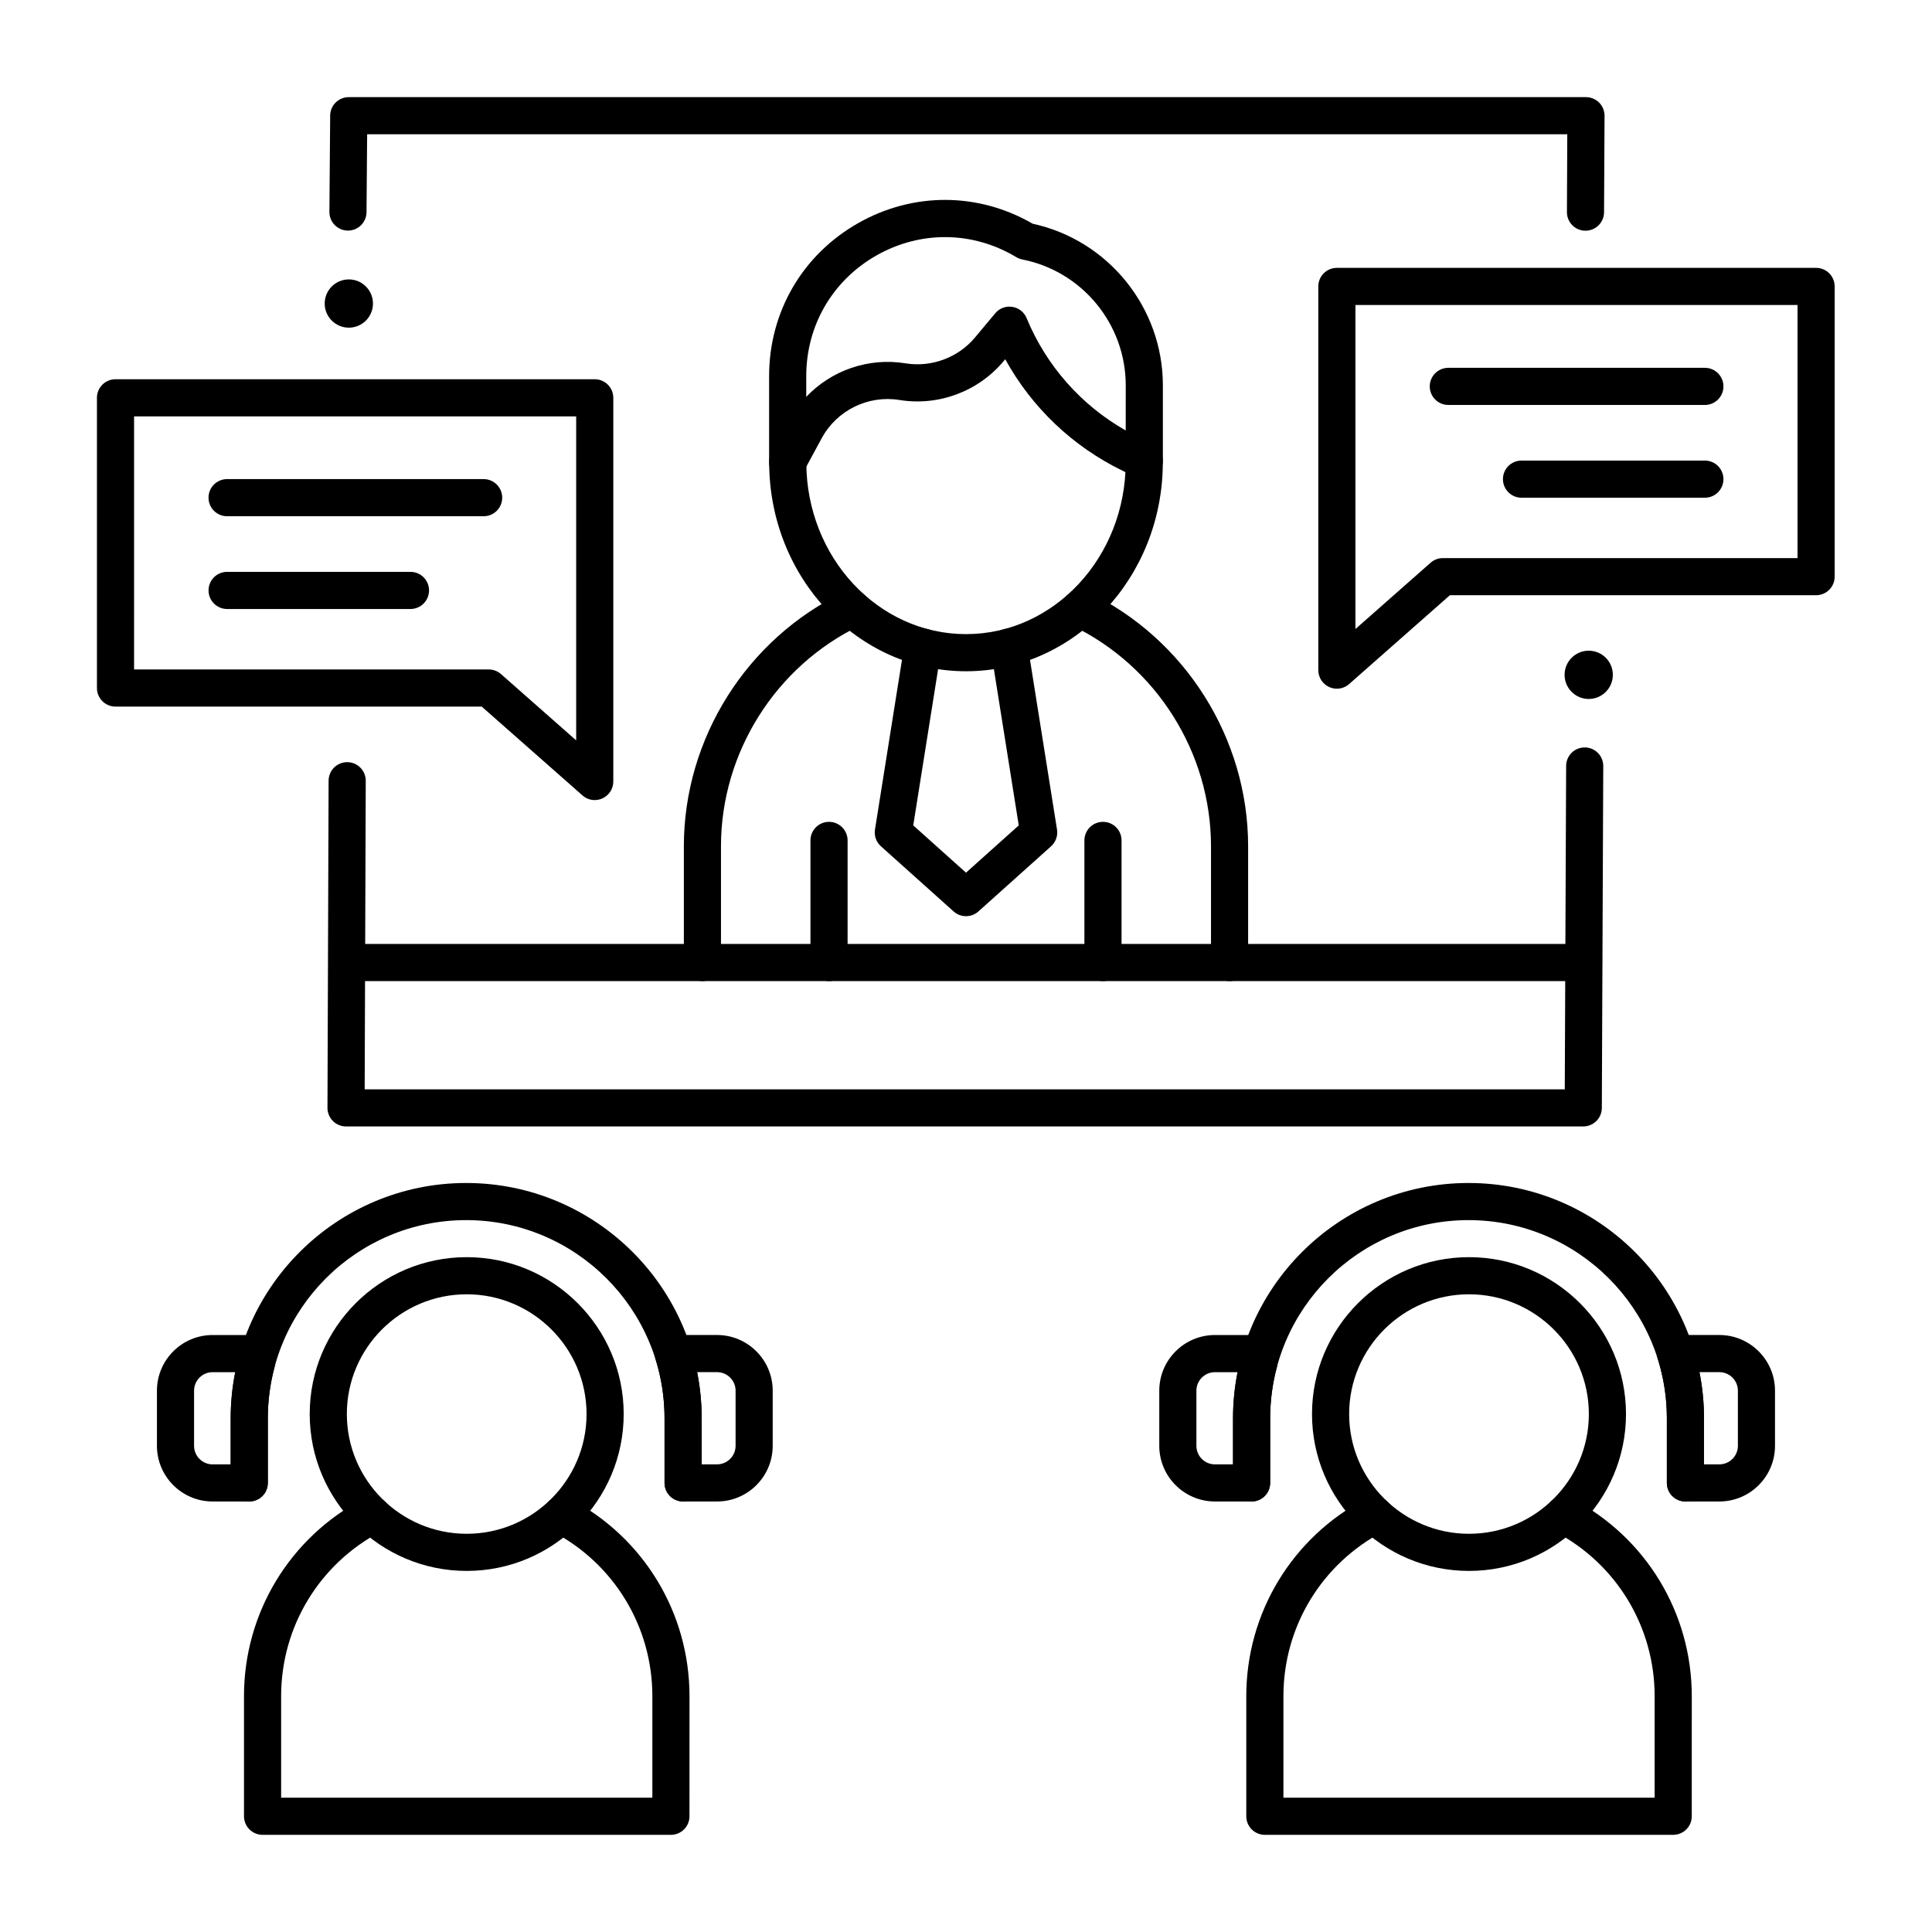
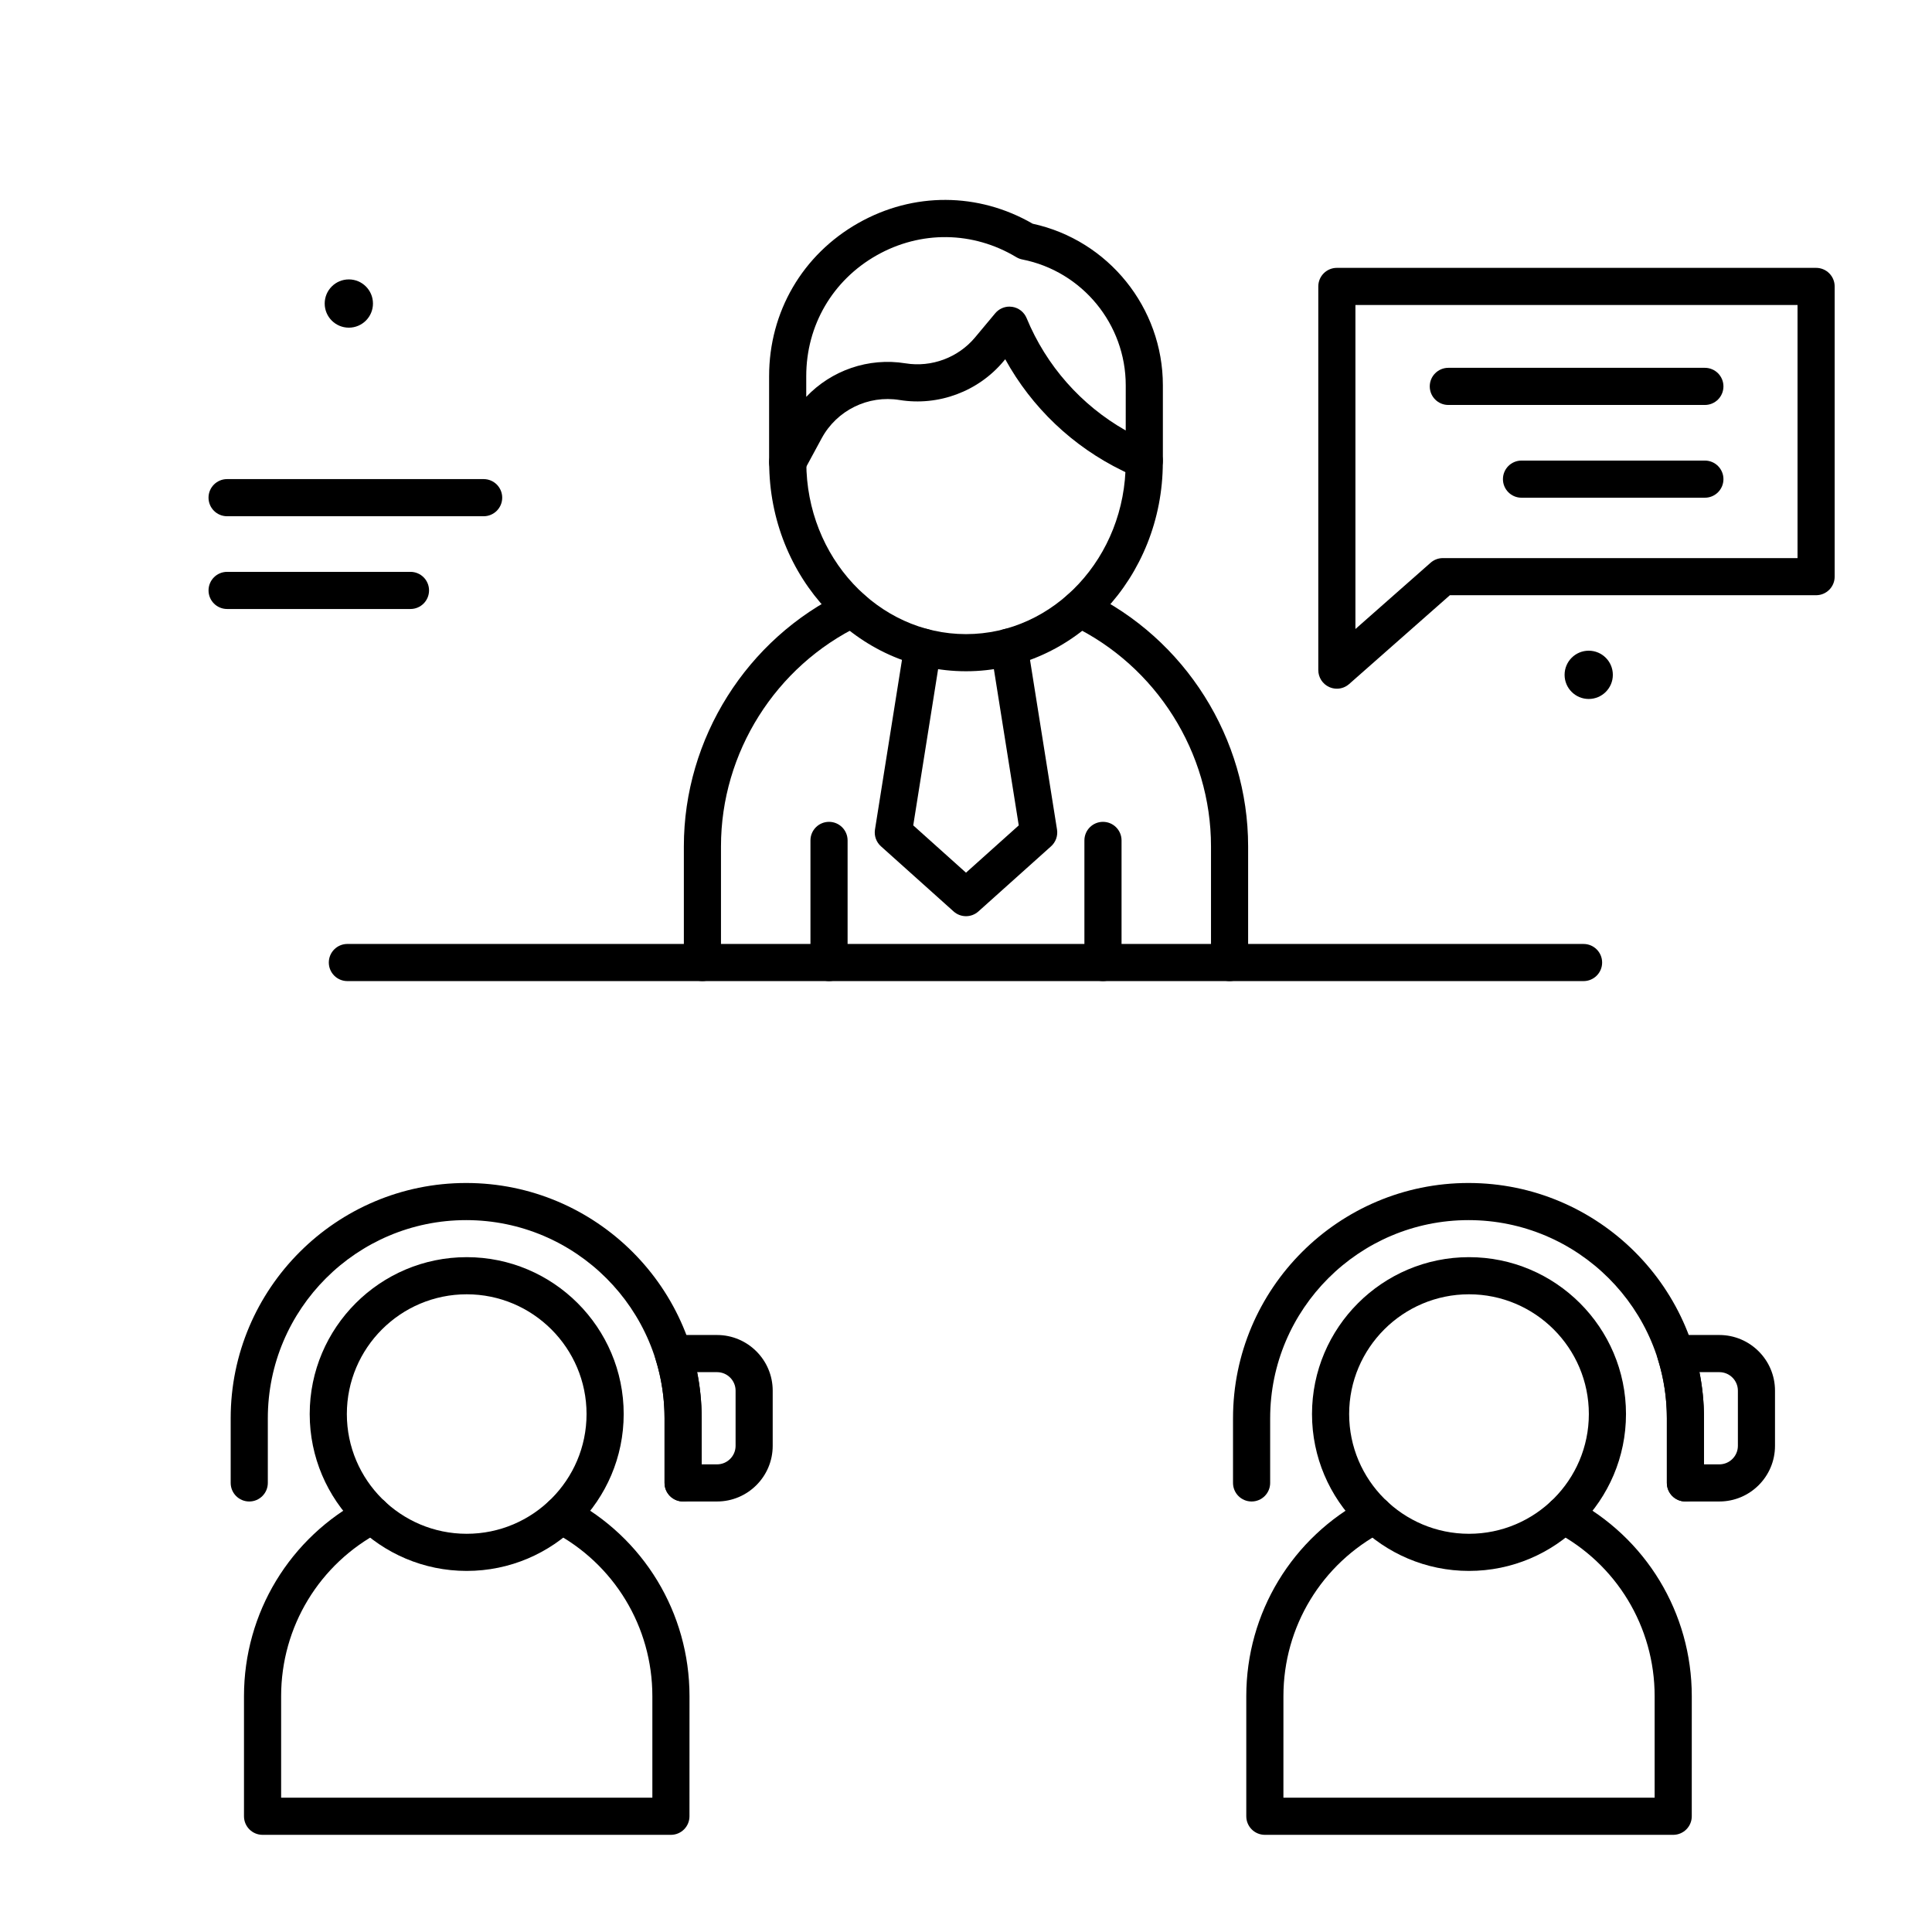
<svg xmlns="http://www.w3.org/2000/svg" fill="#000000" width="800px" height="800px" version="1.1" viewBox="144 144 512 512">
  <g>
    <path d="m352.74 271.39c-0.402 0-0.805-0.051-1.207-0.152-2.184-0.555-3.711-2.516-3.711-4.769v-22.785c0-17.035 8.848-32.207 23.668-40.59 14.559-8.23 31.762-8.145 46.188 0.195 20.039 4.359 34.496 22.234 34.496 42.828v19.961c0 1.695-0.871 3.269-2.309 4.172-1.438 0.898-3.234 0.996-4.762 0.254l-3.586-1.742c-13.254-6.441-24.086-16.781-31.121-29.562l-0.438 0.523c-6.691 8.016-17.25 11.953-27.559 10.281-8.336-1.355-16.633 2.723-20.648 10.145l-4.688 8.664c-0.871 1.613-2.551 2.578-4.324 2.578zm58.777-46.133c0.246 0 0.496 0.02 0.746 0.059 1.703 0.262 3.144 1.395 3.801 2.988 5.211 12.621 14.457 23.07 26.266 29.777l0.004-11.965c0-16.195-11.523-30.219-27.402-33.352-0.559-0.109-1.094-0.316-1.586-0.609-11.5-6.914-25.336-7.098-37.012-0.496-11.691 6.613-18.672 18.582-18.672 32.023v5.488c6.648-7.008 16.469-10.484 26.316-8.883 6.894 1.121 13.957-1.516 18.43-6.875l5.336-6.391c0.938-1.125 2.328-1.766 3.773-1.766z" />
    <path d="m400 321.89c-28.762 0-52.16-24.844-52.16-55.379 0-0.047 0-0.117 0.004-0.176 0.051-2.672 2.234-4.824 4.918-4.824 2.719 0 4.922 2.203 4.922 4.922 0 0.039 0 0.09-0.004 0.137 0.031 25.082 19.004 45.48 42.32 45.48 23.336 0 42.32-20.43 42.32-45.539l-0.012-0.418c-0.02-2.719 2.172-4.934 4.887-4.953h0.031c2.703 0 4.902 2.18 4.922 4.887 0.008 0.211 0.012 0.344 0.012 0.48-0.004 30.539-23.402 55.383-52.16 55.383z" />
    <path d="m400 386.8c-1.176 0-2.352-0.418-3.285-1.258l-19.262-17.27c-1.242-1.113-1.836-2.785-1.574-4.438l7.82-49.137c0.426-2.684 2.953-4.512 5.633-4.086 2.684 0.426 4.512 2.949 4.086 5.633l-7.398 46.488 13.98 12.539 13.98-12.535-7.398-46.488c-0.426-2.684 1.402-5.207 4.086-5.633 2.684-0.422 5.207 1.402 5.633 4.086l7.82 49.137c0.262 1.648-0.332 3.32-1.574 4.438l-19.262 17.27c-0.938 0.836-2.113 1.254-3.285 1.254z" />
    <path d="m469.85 404c-2.719 0-4.922-2.203-4.922-4.922v-30.797c0-24.809-14.473-47.777-36.871-58.52-2.449-1.176-3.484-4.113-2.309-6.562 1.176-2.449 4.113-3.484 6.562-2.309 25.793 12.367 42.457 38.82 42.457 67.391v30.797c0.004 2.719-2.199 4.922-4.918 4.922z" />
    <path d="m330.15 404c-2.719 0-4.922-2.203-4.922-4.922v-30.797c0-28.57 16.668-55.023 42.457-67.391 2.449-1.176 5.391-0.141 6.562 2.309 1.176 2.449 0.141 5.391-2.309 6.562-22.398 10.742-36.871 33.711-36.871 58.52v30.797c0.004 2.719-2.199 4.922-4.918 4.922z" />
    <path d="m363.7 404c-2.719 0-4.922-2.203-4.922-4.922v-32.359c0-2.719 2.203-4.922 4.922-4.922s4.922 2.203 4.922 4.922v32.359c0 2.719-2.203 4.922-4.922 4.922z" />
    <path d="m436.3 404c-2.719 0-4.922-2.203-4.922-4.922v-32.359c0-2.719 2.203-4.922 4.922-4.922s4.922 2.203 4.922 4.922v32.359c0 2.719-2.203 4.922-4.922 4.922z" />
    <path d="m563.66 404h-327.6c-2.719 0-4.922-2.203-4.922-4.922s2.203-4.922 4.922-4.922l327.6 0.004c2.719 0 4.922 2.203 4.922 4.922 0 2.715-2.203 4.918-4.922 4.918z" />
    <path d="m498.28 326.51c-0.684 0-1.375-0.145-2.023-0.438-1.762-0.797-2.894-2.551-2.894-4.484v-101.68c0-2.719 2.203-4.922 4.922-4.922h127c2.719 0 4.922 2.203 4.922 4.922v76.91c0 2.719-2.203 4.922-4.922 4.922h-97.051l-26.703 23.543c-0.918 0.809-2.078 1.23-3.254 1.23zm4.922-101.68v85.867l19.922-17.566c0.898-0.793 2.055-1.23 3.254-1.23h93.988v-67.07l-117.16-0.004z" />
    <path d="m595.81 251.32h-67.988c-2.719 0-4.922-2.203-4.922-4.922s2.203-4.922 4.922-4.922h67.988c2.719 0 4.922 2.203 4.922 4.922s-2.203 4.922-4.922 4.922z" />
    <path d="m595.81 275.9h-48.594c-2.719 0-4.922-2.203-4.922-4.922s2.203-4.922 4.922-4.922h48.594c2.719 0 4.922 2.203 4.922 4.922s-2.203 4.922-4.922 4.922z" />
-     <path d="m301.62 356.03c-1.176 0-2.34-0.422-3.254-1.23l-26.703-23.543h-97.051c-2.719 0-4.922-2.203-4.922-4.922v-76.91c0-2.719 2.203-4.922 4.922-4.922h127c2.719 0 4.922 2.203 4.922 4.922v101.68c0 1.934-1.133 3.688-2.894 4.484-0.648 0.293-1.34 0.438-2.023 0.438zm-122.09-34.617h93.988c1.199 0 2.356 0.438 3.254 1.23l19.922 17.566v-85.867l-117.16 0.004z" />
    <path d="m272.17 280.81h-67.988c-2.719 0-4.922-2.203-4.922-4.922s2.203-4.922 4.922-4.922h67.988c2.719 0 4.922 2.203 4.922 4.922-0.004 2.719-2.207 4.922-4.922 4.922z" />
    <path d="m252.78 305.39h-48.594c-2.719 0-4.922-2.203-4.922-4.922s2.203-4.922 4.922-4.922h48.594c2.719 0 4.922 2.203 4.922 4.922-0.004 2.719-2.207 4.922-4.922 4.922z" />
-     <path d="m564.17 205.14h-0.023c-2.719-0.012-4.91-2.227-4.894-4.945l0.094-20.613h-318.05l-0.164 20.648c-0.023 2.703-2.219 4.879-4.918 4.879h-0.039c-2.719-0.023-4.902-2.242-4.879-4.961l0.203-25.527c0.023-2.703 2.219-4.879 4.922-4.879h327.88c1.309 0 2.562 0.523 3.488 1.449 0.922 0.926 1.438 2.184 1.434 3.496l-0.133 25.559c-0.012 2.707-2.215 4.894-4.918 4.894z" />
-     <path d="m563.58 442.52h-327.88c-1.309 0-2.562-0.52-3.484-1.449-0.922-0.926-1.441-2.184-1.434-3.488l0.301-86.699c0.012-2.711 2.211-4.902 4.922-4.902h0.02c2.719 0.012 4.914 2.219 4.902 4.938l-0.285 81.762h318.04l0.359-85.707c0.012-2.711 2.211-4.898 4.922-4.898h0.02c2.719 0.012 4.91 2.223 4.898 4.941l-0.379 90.605c-0.016 2.711-2.215 4.898-4.926 4.898z" />
    <path d="m590.66 541.91c-2.719 0-4.922-2.203-4.922-4.922v-17.125c0-28.957-23.582-52.52-52.566-52.52s-52.566 23.559-52.566 52.52v17.125c0 2.719-2.203 4.922-4.922 4.922s-4.922-2.203-4.922-4.922v-17.125c0-34.383 27.996-62.359 62.406-62.359 34.41 0 62.406 27.973 62.406 62.359v17.125c0.008 2.723-2.195 4.922-4.914 4.922z" />
-     <path d="m475.69 541.91h-9.711c-8.137 0-14.758-6.617-14.758-14.75v-14.617c0-8.133 6.621-14.75 14.758-14.75h11.676c2.719 0 4.922 2.203 4.922 4.922v2.242c0 0.43-0.059 0.859-0.168 1.273-1.195 4.449-1.801 9.035-1.801 13.633v17.125c0 2.723-2.203 4.922-4.918 4.922zm-9.711-34.273c-2.711 0-4.918 2.203-4.918 4.91v14.617c0 2.707 2.207 4.91 4.918 4.91h4.789v-12.203c0-4.106 0.406-8.203 1.211-12.23z" />
    <path d="m599.64 541.91h-8.988c-2.719 0-4.922-2.203-4.922-4.922v-17.125c0-5.348-0.801-10.625-2.383-15.684-0.469-1.492-0.195-3.121 0.73-4.383s2.398-2.008 3.965-2.008h11.594c8.137 0 14.758 6.617 14.758 14.75v14.617c0.004 8.141-6.617 14.754-14.754 14.754zm-4.066-9.84h4.066c2.711 0 4.918-2.203 4.918-4.91v-14.617c0-2.707-2.207-4.91-4.918-4.91h-5.269c0.801 4.012 1.203 8.105 1.203 12.23z" />
    <path d="m533.3 560.31c-22.941 0-41.605-18.648-41.605-41.574s18.664-41.574 41.605-41.574c22.941 0 41.605 18.648 41.605 41.574s-18.664 41.574-41.605 41.574zm0-73.309c-17.516 0-31.762 14.234-31.762 31.734s14.25 31.734 31.762 31.734c17.516 0 31.762-14.234 31.762-31.734 0.004-17.496-14.246-31.734-31.762-31.734z" />
    <path d="m587.41 630.25h-108.21c-2.719 0-4.922-2.203-4.922-4.922v-31.832c0-22.051 12.156-42.105 31.719-52.34 2.41-1.258 5.379-0.328 6.641 2.078 1.258 2.406 0.328 5.379-2.078 6.641-16.309 8.527-26.438 25.242-26.438 43.617l-0.004 26.918h98.379v-26.914c0-18.375-10.129-35.09-26.438-43.617-2.406-1.258-3.34-4.231-2.078-6.641 1.258-2.406 4.231-3.34 6.641-2.078 19.566 10.23 31.719 30.285 31.719 52.34l-0.004 31.832c0 2.715-2.203 4.918-4.922 4.918z" />
    <path d="m325.03 541.91c-2.719 0-4.922-2.203-4.922-4.922v-17.125c0-28.957-23.582-52.52-52.566-52.52s-52.566 23.559-52.566 52.52v17.125c0 2.719-2.203 4.922-4.922 4.922s-4.922-2.203-4.922-4.922v-17.125c0-34.383 27.996-62.359 62.406-62.359 34.41 0 62.406 27.973 62.406 62.359v17.125c0.008 2.723-2.195 4.922-4.914 4.922z" />
-     <path d="m210.06 541.91h-9.711c-8.137 0-14.758-6.617-14.758-14.75v-14.617c0-8.133 6.621-14.75 14.758-14.75h11.676c2.719 0 4.922 2.203 4.922 4.922v2.242c0 0.43-0.059 0.859-0.168 1.273-1.195 4.449-1.801 9.039-1.801 13.633v17.125c0 2.723-2.203 4.922-4.918 4.922zm-9.711-34.273c-2.711 0-4.918 2.203-4.918 4.91v14.617c0 2.707 2.207 4.91 4.918 4.91h4.789v-12.203c0-4.106 0.406-8.203 1.211-12.23z" />
    <path d="m334.02 541.91h-8.988c-2.719 0-4.922-2.203-4.922-4.922v-17.125c0-5.348-0.801-10.625-2.383-15.684-0.469-1.492-0.195-3.121 0.73-4.383s2.398-2.008 3.965-2.008h11.594c8.137 0 14.758 6.617 14.758 14.75v14.617c0.004 8.141-6.617 14.754-14.754 14.754zm-4.066-9.84h4.066c2.711 0 4.918-2.203 4.918-4.91v-14.617c0-2.707-2.207-4.91-4.918-4.91h-5.269c0.801 4.012 1.203 8.105 1.203 12.23z" />
    <path d="m267.68 560.31c-22.941 0-41.605-18.648-41.605-41.574s18.664-41.574 41.605-41.574c22.941 0 41.605 18.648 41.605 41.574-0.004 22.926-18.668 41.574-41.605 41.574zm0-73.309c-17.516 0-31.762 14.234-31.762 31.734s14.25 31.734 31.762 31.734c17.516 0 31.762-14.234 31.762-31.734 0-17.496-14.25-31.734-31.762-31.734z" />
    <path d="m321.79 630.25h-108.21c-2.719 0-4.922-2.203-4.922-4.922v-31.832c0-22.051 12.156-42.105 31.719-52.34 2.41-1.258 5.379-0.328 6.641 2.078 1.258 2.406 0.328 5.379-2.078 6.641-16.309 8.527-26.438 25.242-26.438 43.617v26.918h98.379v-26.914c0-18.375-10.129-35.09-26.438-43.617-2.406-1.258-3.34-4.231-2.078-6.641 1.258-2.406 4.231-3.34 6.641-2.078 19.566 10.23 31.719 30.285 31.719 52.34l-0.008 31.832c0 2.715-2.203 4.918-4.922 4.918z" />
    <path d="m571.42 322.84c0 3.531-2.863 6.394-6.394 6.394s-6.394-2.863-6.394-6.394c0-3.535 2.863-6.398 6.394-6.398s6.394 2.863 6.394 6.398" />
    <path d="m242.84 224.44c0 3.531-2.863 6.394-6.394 6.394-3.535 0-6.398-2.863-6.398-6.394s2.863-6.394 6.398-6.394c3.531 0 6.394 2.863 6.394 6.394" />
  </g>
</svg>